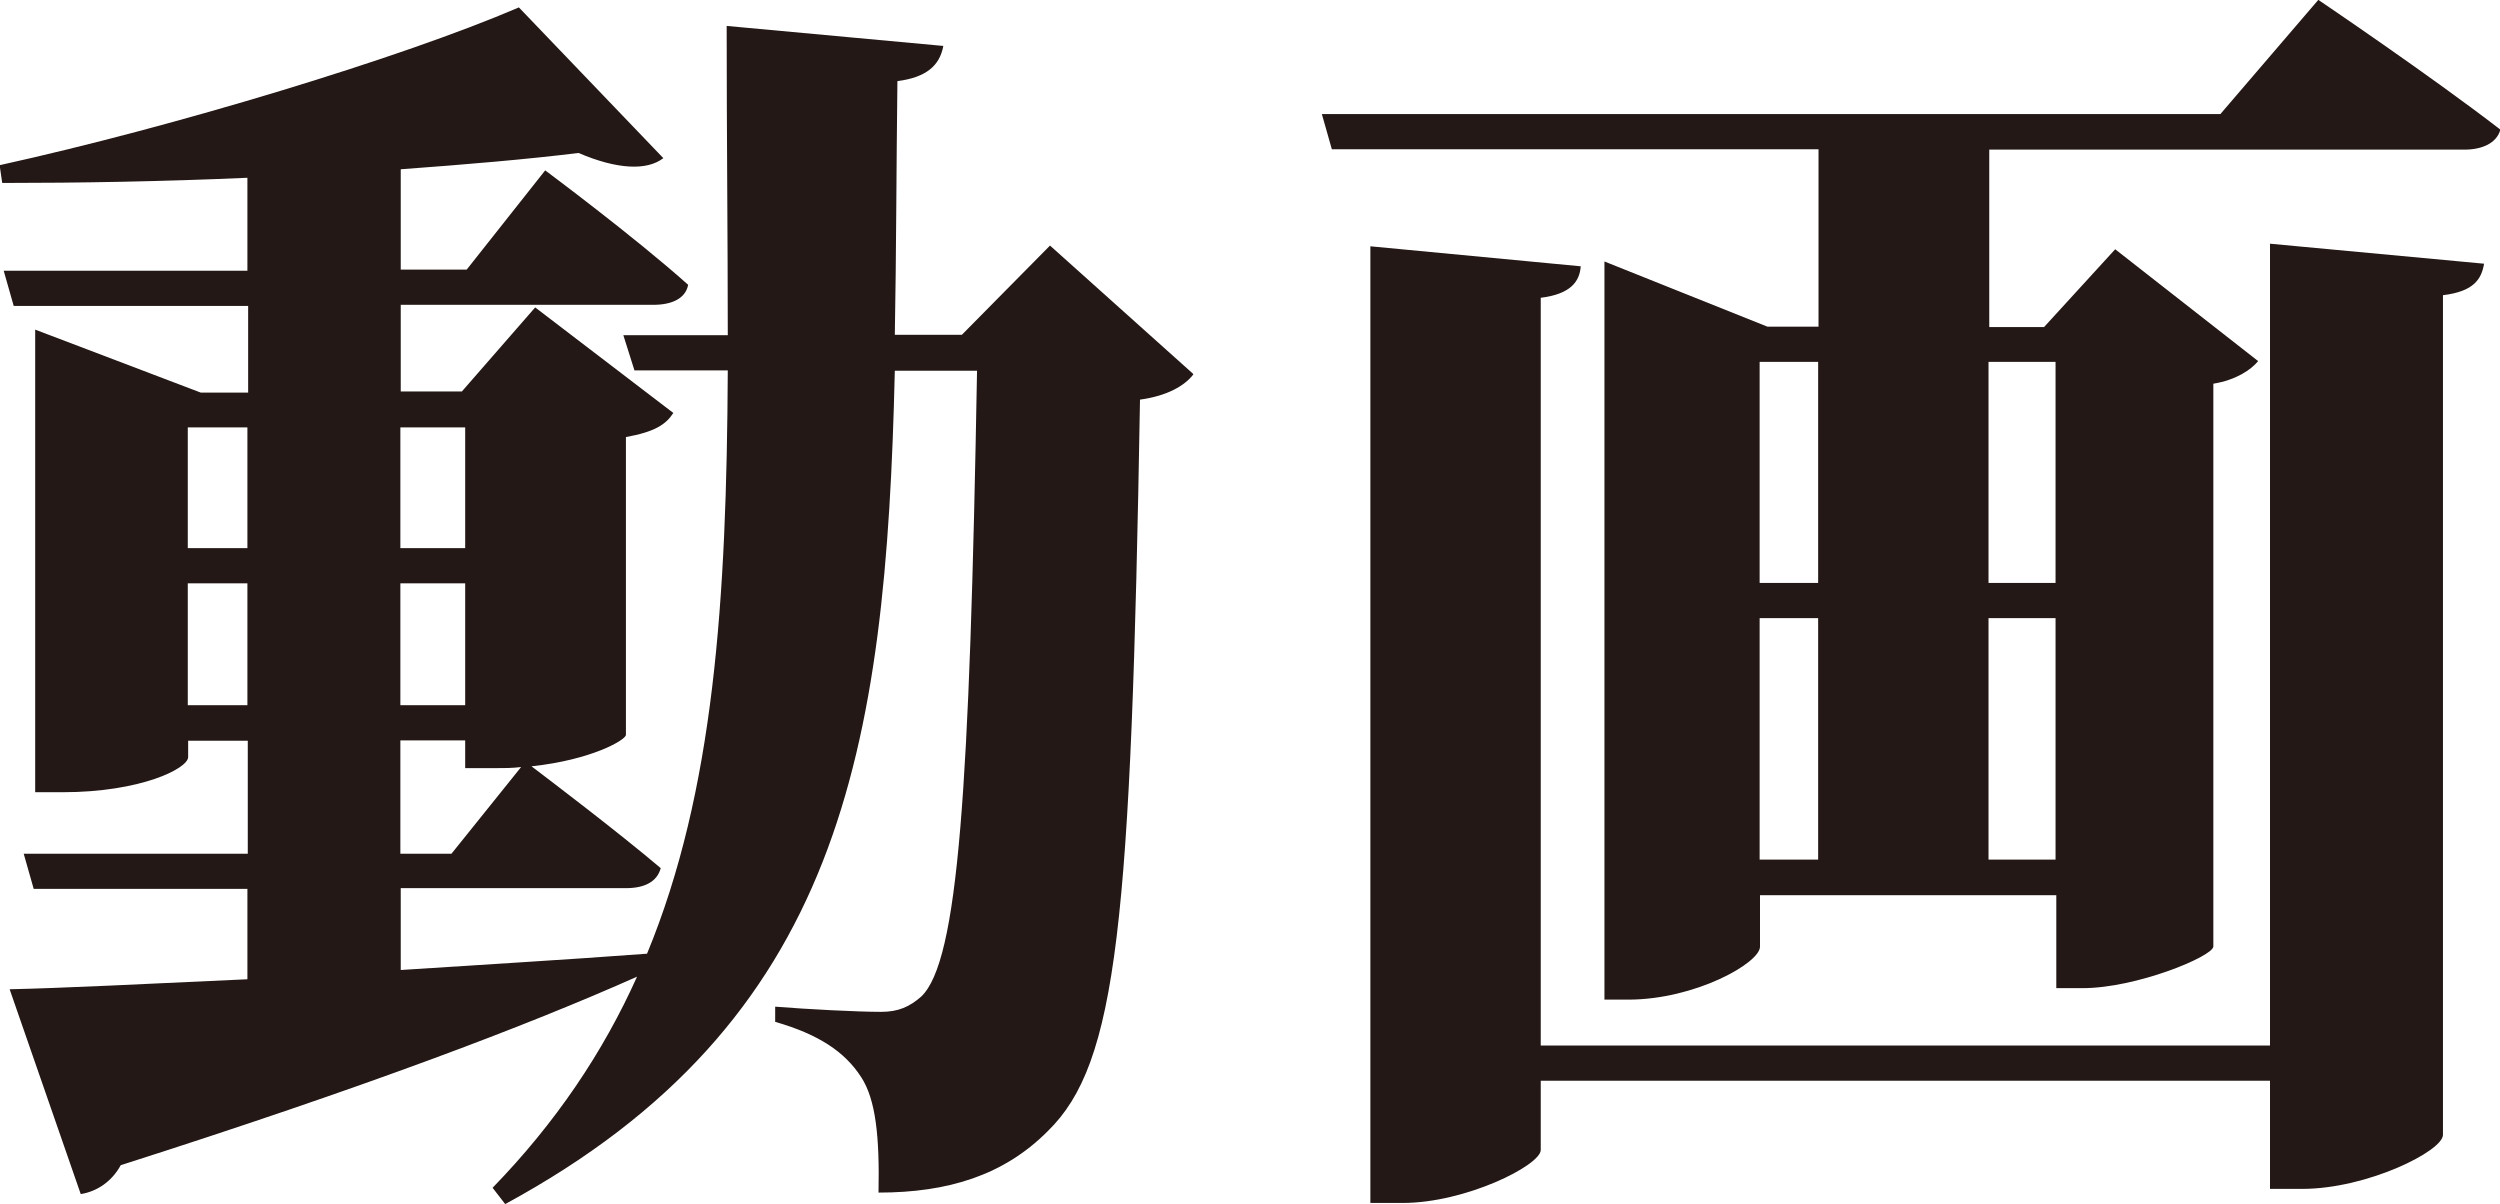
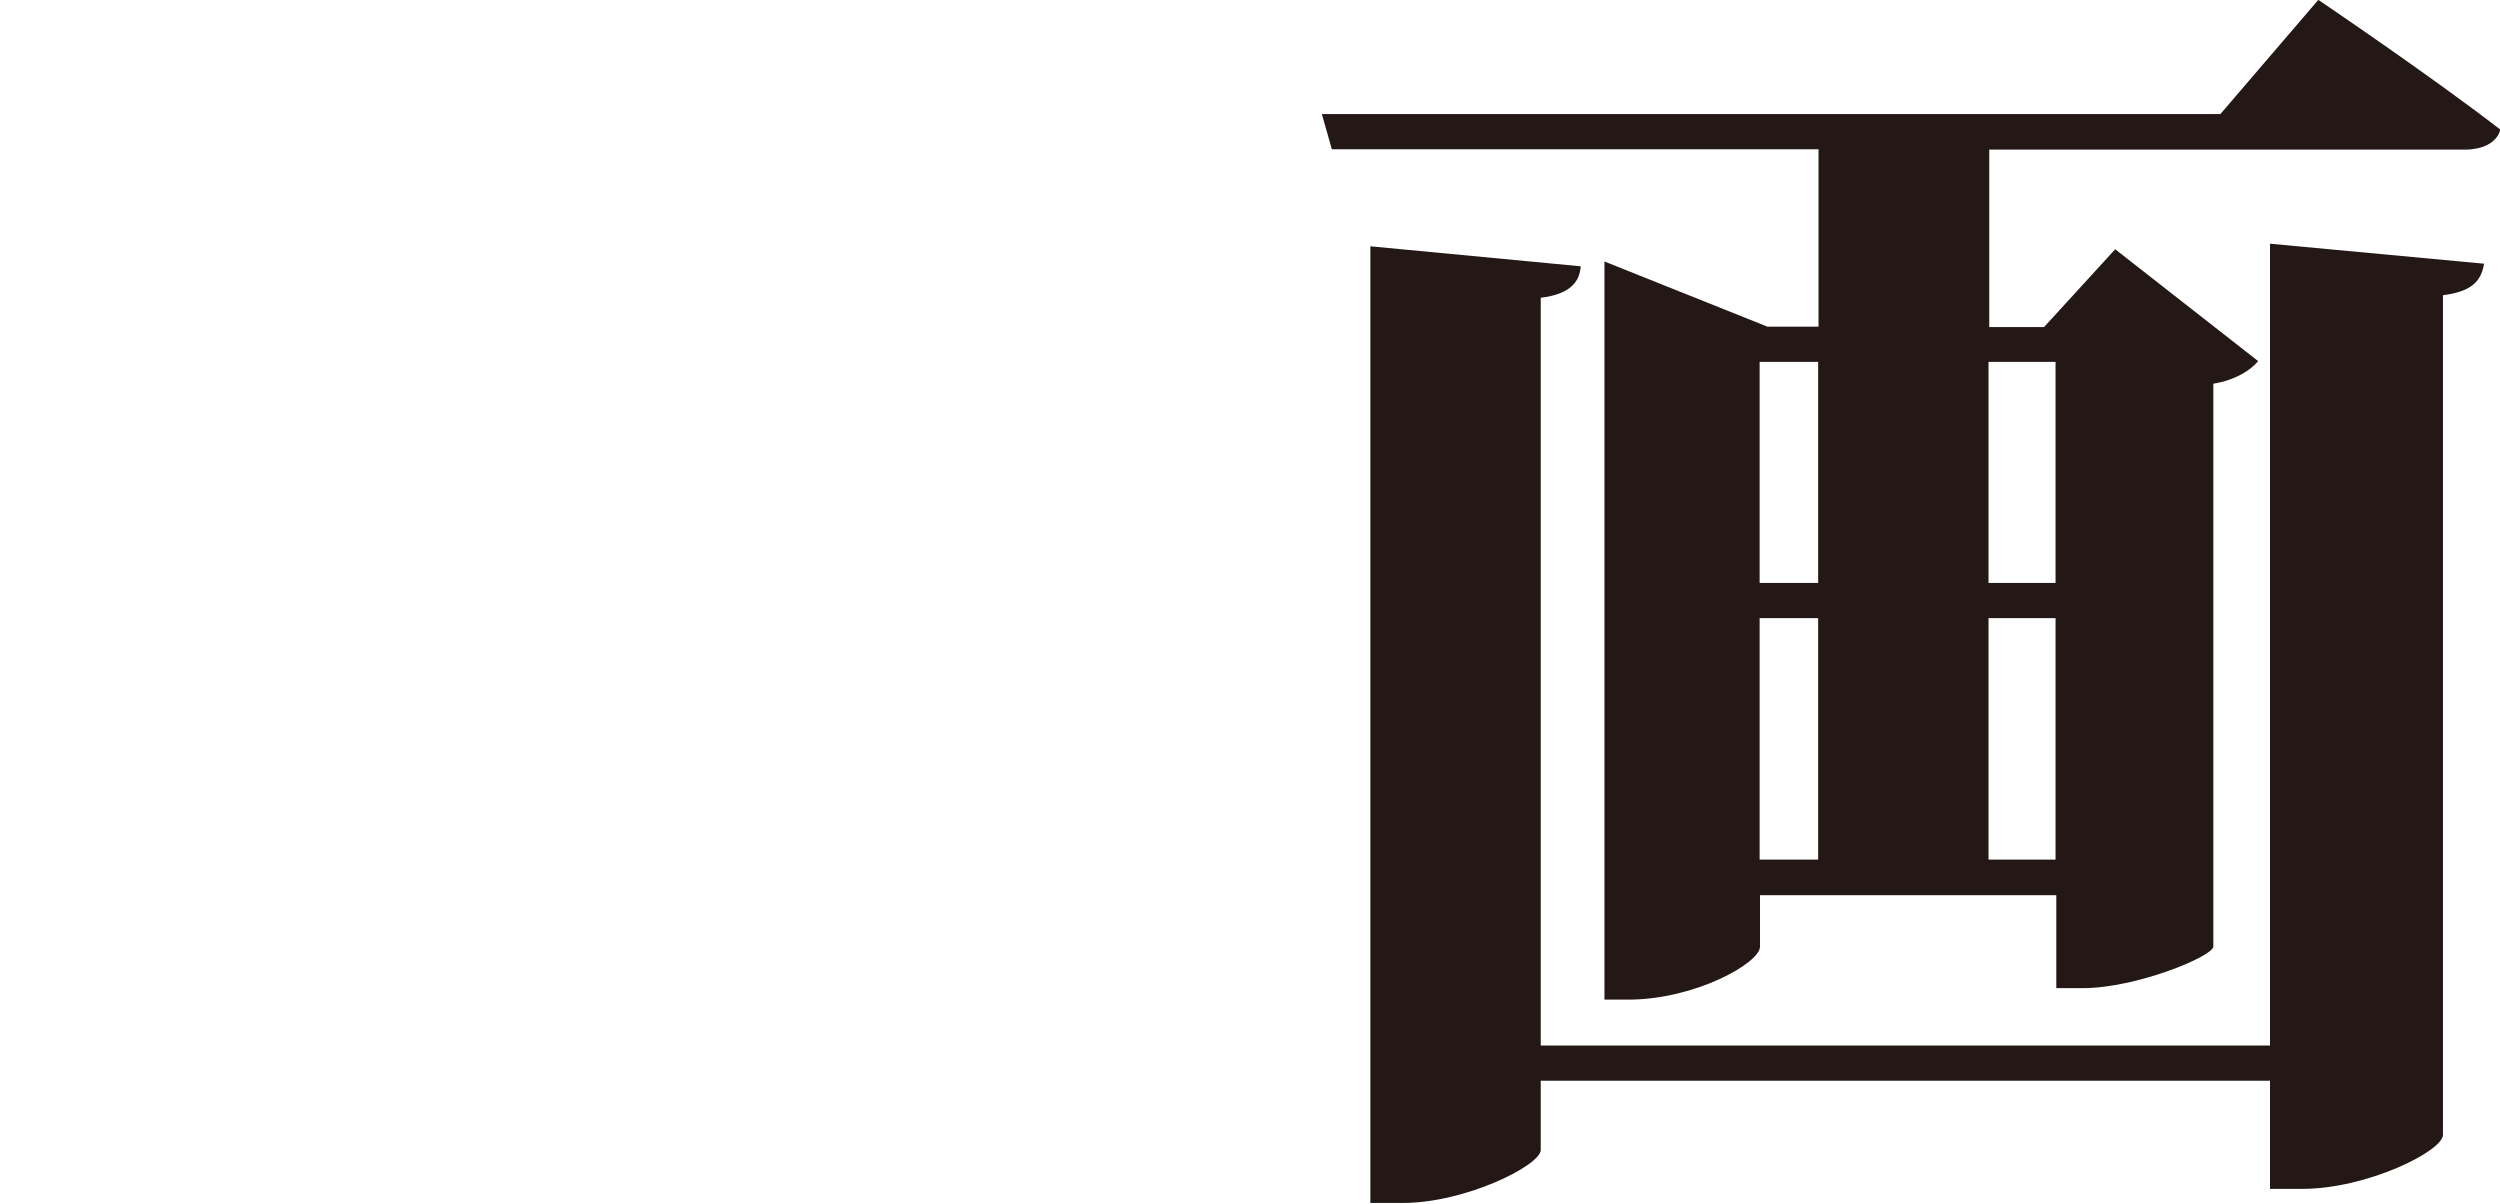
<svg xmlns="http://www.w3.org/2000/svg" id="_レイヤー_2" viewBox="0 0 67.5 32.51">
  <defs>
    <style>.cls-1{fill:#231815;stroke-width:0px;}</style>
  </defs>
  <g id="_レイヤー_1-2">
-     <path class="cls-1" d="m32.22,10.11c-.24.31-.71.58-1.44.68-.24,14.15-.61,17.92-2.49,19.75-1.18,1.19-2.69,1.66-4.57,1.66.03-1.49-.07-2.51-.47-3.12-.44-.68-1.14-1.15-2.32-1.49v-.41c.87.07,2.22.14,2.86.14.47,0,.77-.14,1.08-.41,1.01-.95,1.31-5.6,1.51-16.9h-2.22c-.24,10.28-1.45,17.58-10.52,22.5l-.34-.44c1.71-1.76,2.99-3.67,3.9-5.7-2.96,1.32-7.36,2.99-13.94,5.09-.24.44-.64.71-1.08.78l-1.92-5.53c1.38-.03,3.63-.14,6.42-.27v-2.44H.91l-.27-.95h6.05v-3.05h-1.61v.44c0,.31-1.28.95-3.39.95h-.74v-12.49l4.47,1.7h1.28v-2.34H.37l-.27-.95h6.58v-2.51c-2.25.1-4.54.14-6.62.14l-.07-.48C4.67,3.43,10.85,1.56,14.01.2l3.9,4.07c-.44.34-1.24.31-2.29-.14-1.38.17-3.02.31-4.8.44v2.71h1.78l2.12-2.68s2.42,1.8,3.86,3.09c-.07.37-.44.54-.94.54h-6.82v2.34h1.65l1.98-2.27,3.73,2.85c-.2.31-.5.51-1.28.65v8.04c0,.14-.94.68-2.55.85.54.41,2.32,1.76,3.49,2.75-.1.37-.44.54-.94.54h-6.08v2.21c2.12-.14,4.37-.27,6.65-.44,1.81-4.38,2.15-9.54,2.18-15.75h-2.52l-.3-.95h2.82c0-2.58-.03-5.36-.03-8.35l5.85.54c-.1.54-.47.85-1.24.95-.03,2.41-.03,4.68-.07,6.85h1.81l2.38-2.41,3.86,3.46Zm-27.15,1.43v3.26h1.61v-3.26h-1.61Zm1.61,7.5v-3.29h-1.61v3.29h1.61Zm4.13-7.5v3.26h1.75v-3.26h-1.75Zm1.75,4.21h-1.75v3.29h1.75v-3.29Zm-1.75,7.3h1.38l1.88-2.34c-.24.03-.47.03-.74.03h-.77v-.75h-1.75v3.05Z" />
    <path class="cls-1" d="m62.6,0s3.02,2.04,4.91,3.5c-.1.37-.5.54-.97.54h-12.83v4.79h1.48l1.92-2.1,3.86,3.02c-.2.24-.6.51-1.21.61v15.2c-.03.27-2.08,1.12-3.53,1.12h-.71v-2.51h-8v1.39c0,.44-1.75,1.43-3.56,1.43h-.64V7.06l4.4,1.76h1.38v-4.79h-13.14l-.27-.95h24.26l2.65-3.09Zm-1.31,6.58l5.78.54c-.07.41-.27.75-1.11.85v22.67c0,.44-2.05,1.46-3.8,1.46h-.87v-2.92h-19.69v1.87c0,.41-2.02,1.43-3.73,1.43h-.87V6.65l5.68.54c-.03.41-.27.75-1.08.85v20.19h19.69V6.58Zm-13.78,3.19v5.97h1.58v-5.97h-1.58Zm0,13.44h1.58v-6.52h-1.58v6.52Zm6.18-13.44v5.97h1.81v-5.97h-1.81Zm1.81,13.44v-6.52h-1.81v6.52h1.81Z" />
  </g>
</svg>